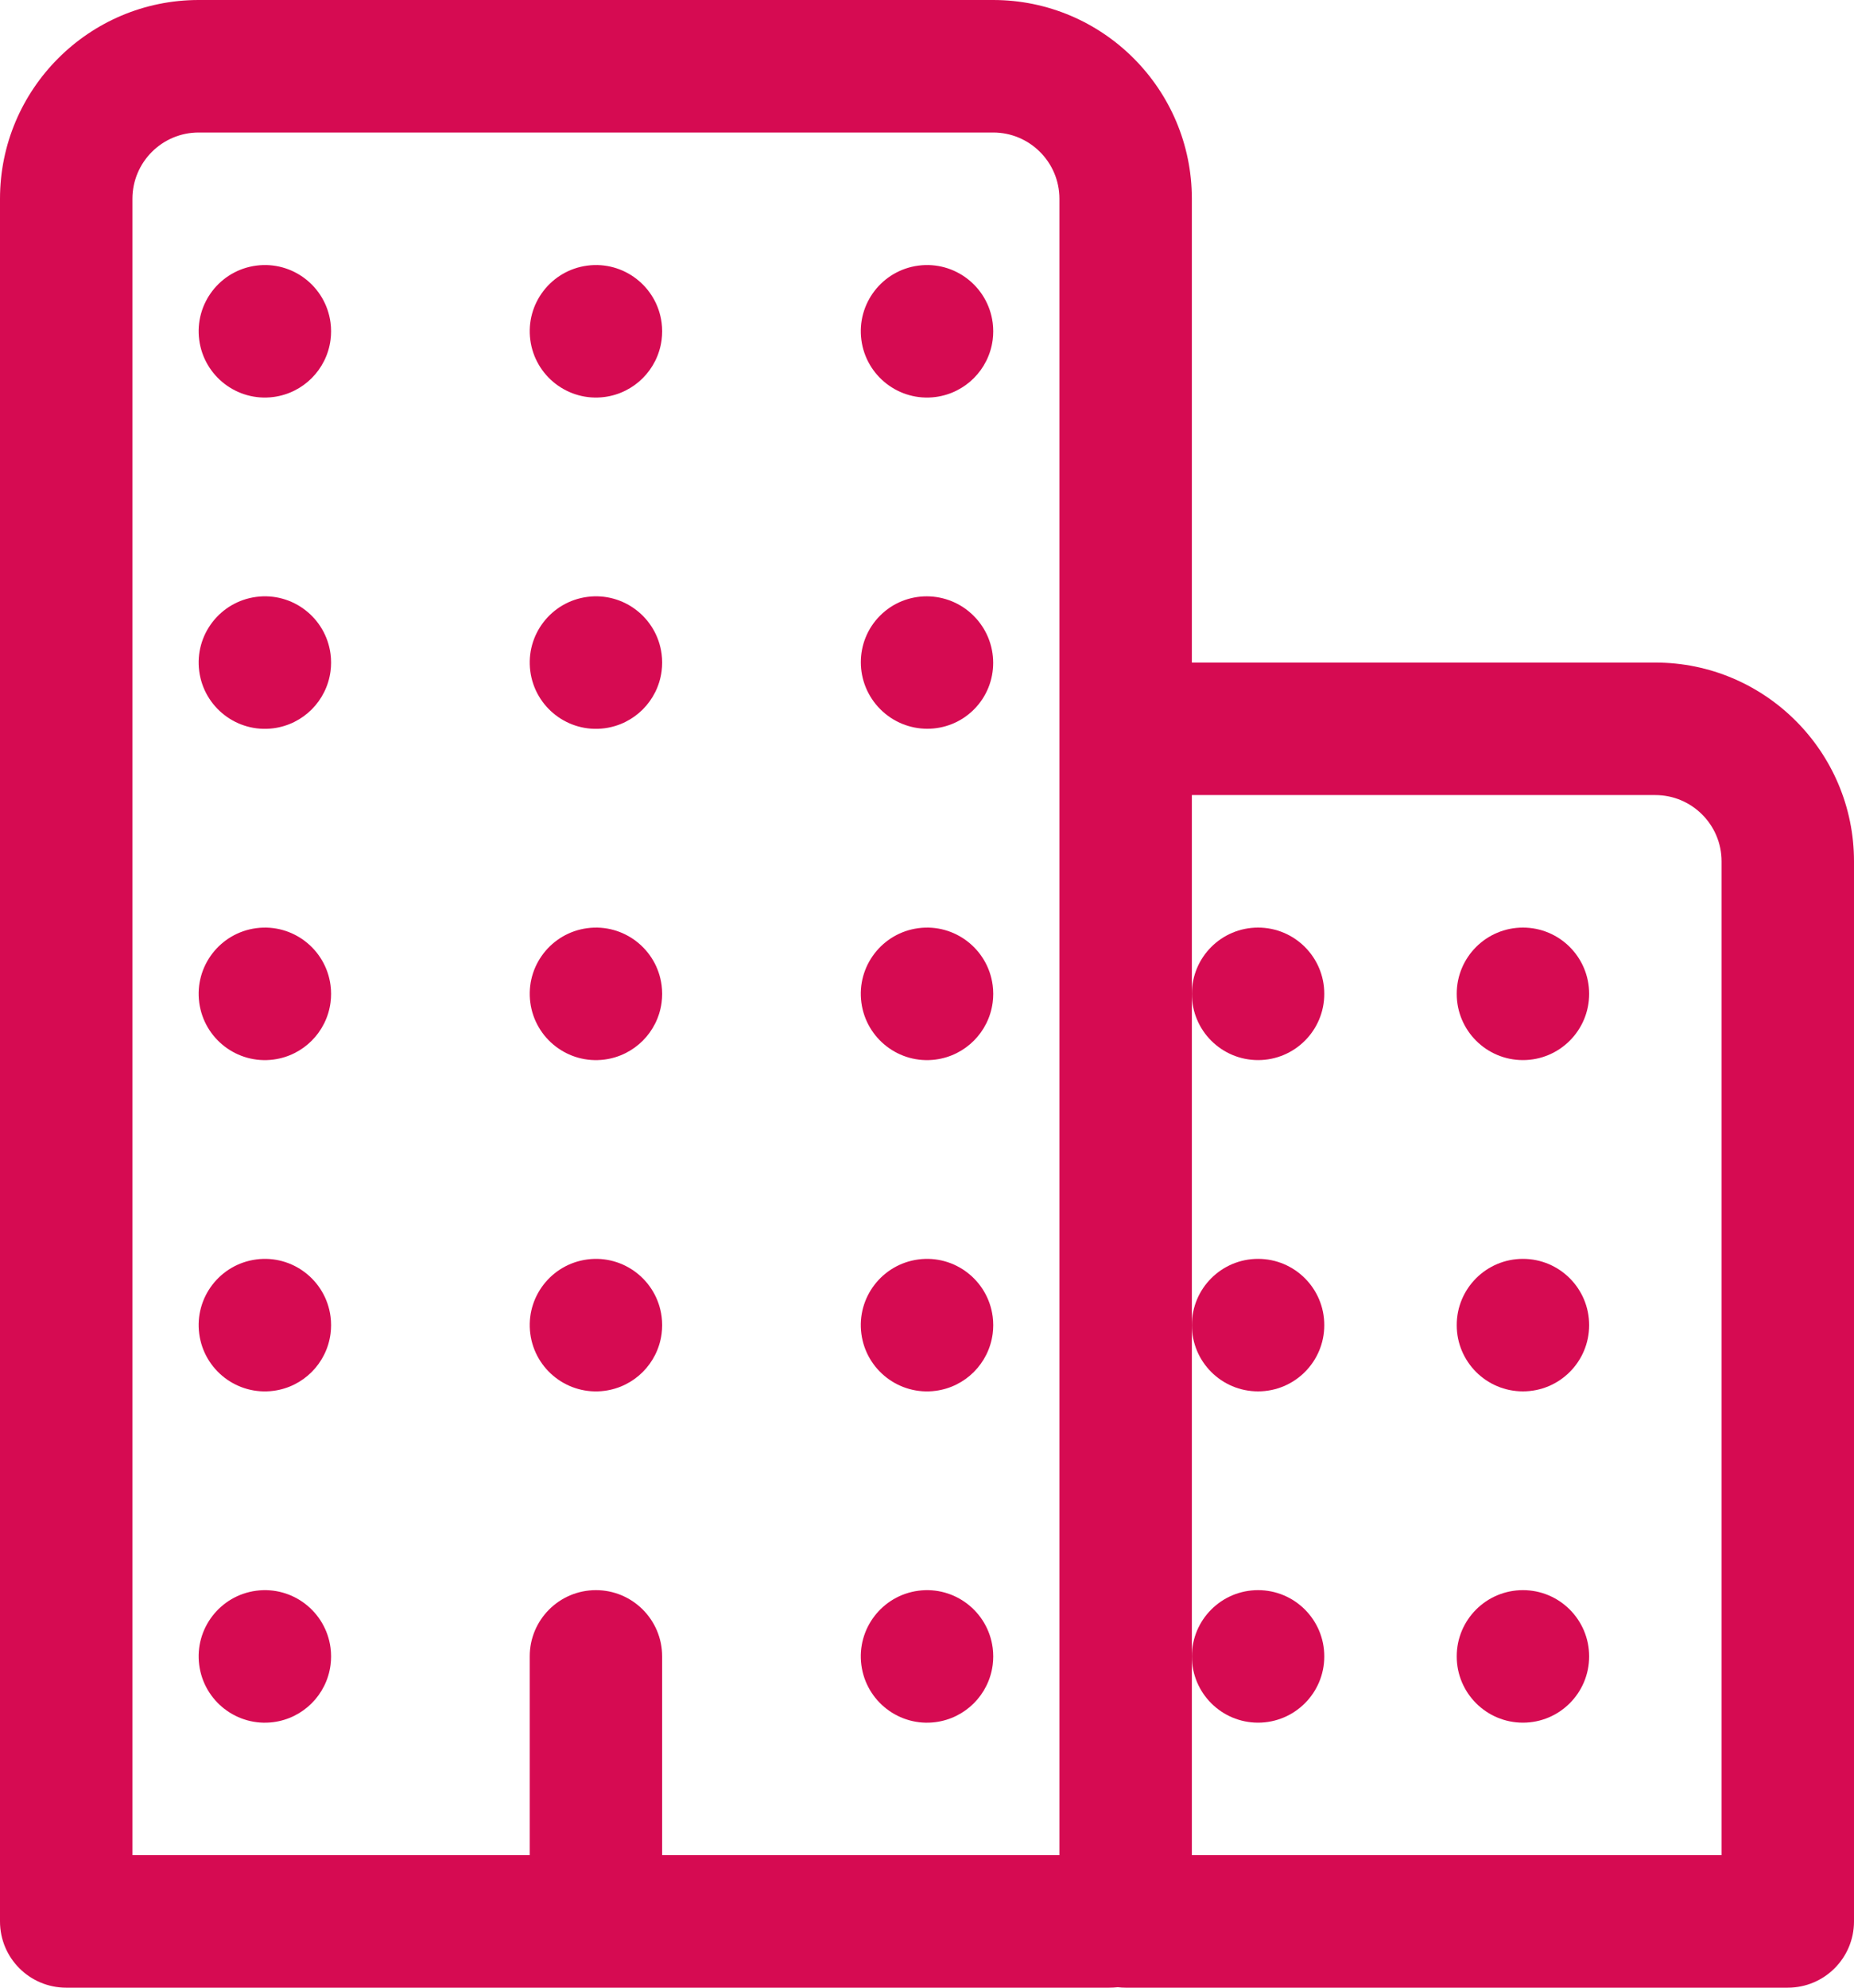
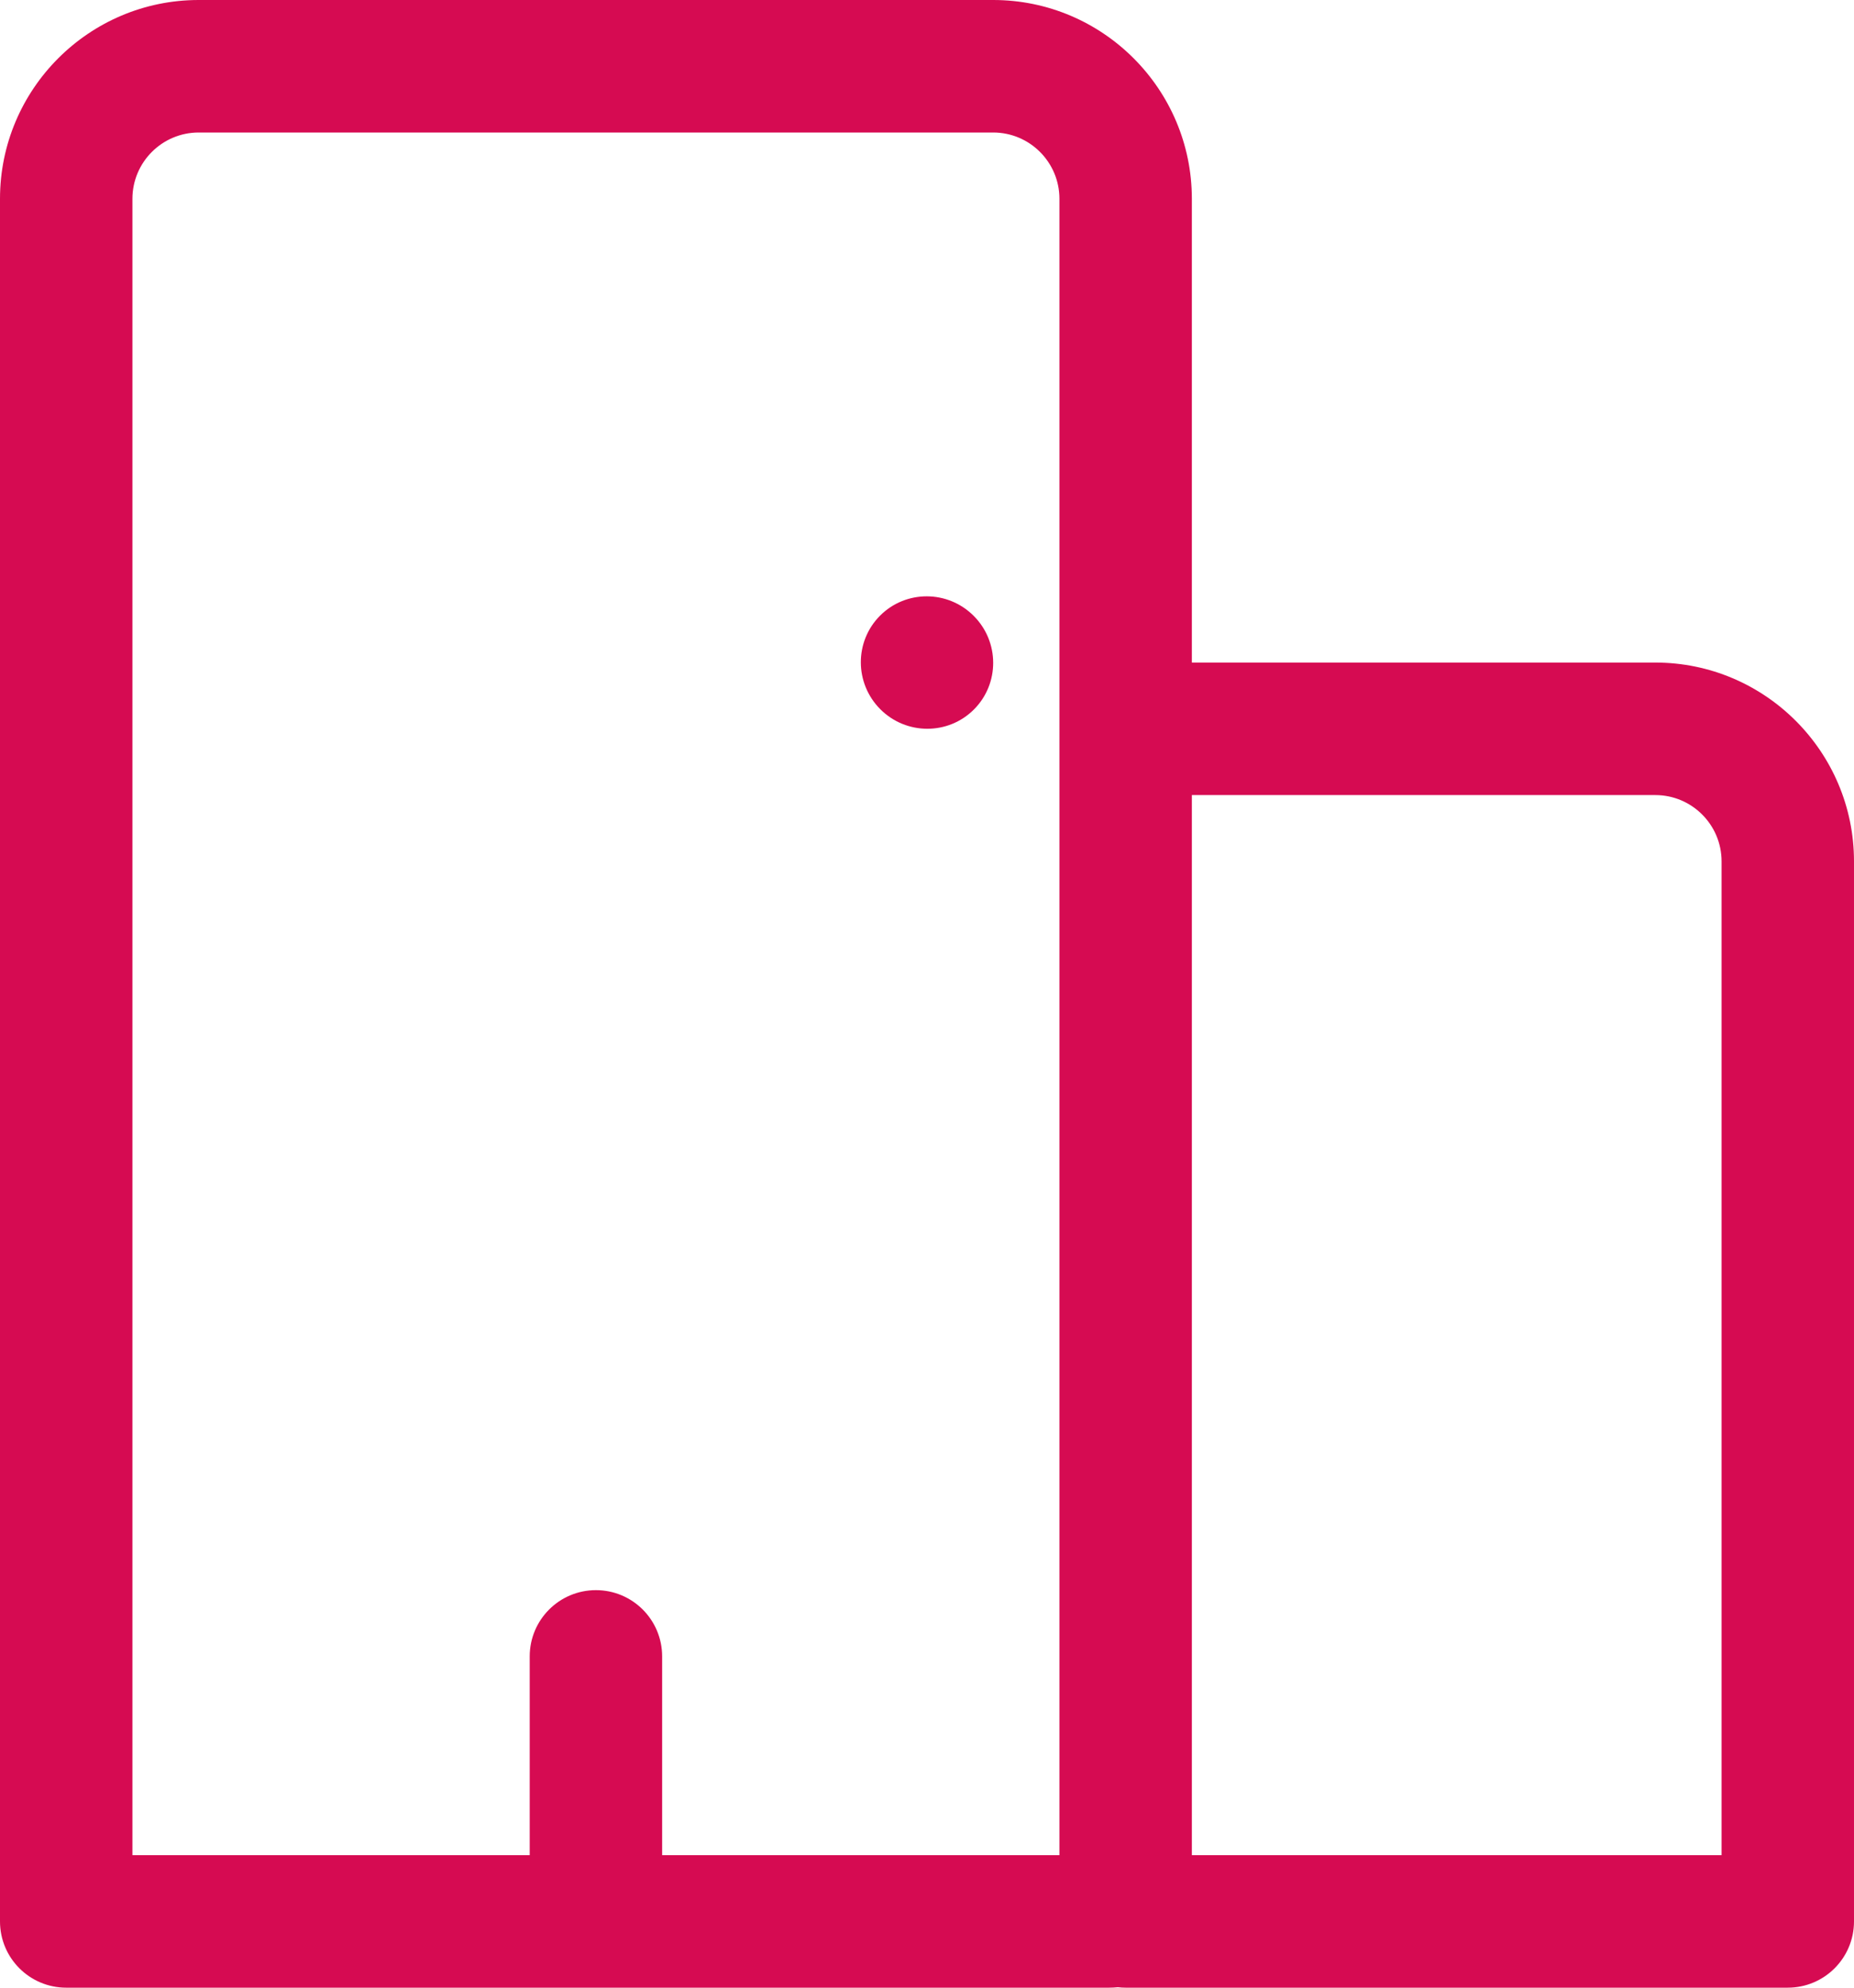
<svg xmlns="http://www.w3.org/2000/svg" id="Calque_2" data-name="Calque 2" viewBox="0 0 448 480">
  <defs>
    <style>
      .cls-1 {
        fill: #d60b52;
        stroke-width: 0px;
      }
    </style>
  </defs>
  <g id="Calque_1-2" data-name="Calque 1">
    <g>
      <path class="cls-1" d="M432,480h-160c-.64,0-1.27-.04-1.89-.11-.69.07-1.4.11-2.11.11H16c-8.84,0-16-7.16-16-16V48C0,21.53,21.53,0,48,0h192c26.47,0,48,21.53,48,48v112h112c26.47,0,48,21.53,48,48v256c0,8.84-7.16,16-16,16ZM288,448h128v-240c0-8.82-7.18-16-16-16h-112v256ZM160,448h96V48c0-8.82-7.18-16-16-16H48c-8.82,0-16,7.18-16,16v400h96v-48c0-8.84,7.16-16,16-16s16,7.16,16,16v48Z" />
-       <path class="cls-1" d="M66.08,415.87c-8.76,1.15-16.79-5.03-17.94-13.79-1.15-8.76,5.03-16.79,13.79-17.94,8.76-1.15,16.79,5.03,17.94,13.79.18,1.38.18,2.77,0,4.15-.94,7.19-6.6,12.85-13.79,13.79ZM66.08,335.87c-8.76,1.15-16.79-5.03-17.94-13.79-1.15-8.76,5.03-16.79,13.79-17.94,8.76-1.15,16.79,5.03,17.94,13.79.18,1.38.18,2.77,0,4.15-.94,7.19-6.6,12.85-13.79,13.79ZM66.08,255.87c-8.76,1.15-16.79-5.03-17.94-13.79-1.15-8.76,5.03-16.79,13.79-17.94,8.76-1.15,16.79,5.03,17.94,13.79.18,1.38.18,2.77,0,4.15-.94,7.19-6.6,12.85-13.79,13.79ZM66.08,175.87c-8.76,1.15-16.79-5.03-17.94-13.79-1.15-8.76,5.03-16.79,13.79-17.94,8.76-1.15,16.79,5.03,17.94,13.79.18,1.38.18,2.77,0,4.15-.94,7.19-6.6,12.85-13.79,13.79ZM66.08,95.87c-8.76,1.15-16.79-5.03-17.94-13.79-1.15-8.76,5.03-16.79,13.79-17.94,8.76-1.15,16.79,5.03,17.94,13.79.18,1.38.18,2.77,0,4.15-.94,7.19-6.6,12.85-13.79,13.79ZM146.08,335.87c-8.76,1.15-16.79-5.03-17.94-13.79-1.15-8.76,5.03-16.79,13.79-17.94,8.76-1.15,16.79,5.03,17.94,13.79.18,1.38.18,2.77,0,4.15-.94,7.19-6.6,12.85-13.79,13.79ZM146.08,255.87c-8.76,1.15-16.79-5.03-17.94-13.79-1.15-8.76,5.03-16.79,13.79-17.94,8.76-1.15,16.79,5.03,17.94,13.79.18,1.38.18,2.77,0,4.15-.94,7.19-6.6,12.85-13.79,13.79ZM146.08,175.87c-8.76,1.15-16.79-5.03-17.94-13.79s5.03-16.79,13.79-17.94,16.79,5.03,17.94,13.79c.18,1.38.18,2.77,0,4.15-.94,7.19-6.6,12.85-13.79,13.79ZM146.08,95.87c-8.76,1.15-16.79-5.03-17.94-13.79s5.03-16.79,13.79-17.94c8.76-1.15,16.79,5.03,17.94,13.79.18,1.38.18,2.77,0,4.15-.94,7.19-6.6,12.85-13.79,13.79ZM226.08,415.87c-8.76,1.15-16.79-5.03-17.94-13.79-1.15-8.76,5.03-16.79,13.79-17.94,8.76-1.15,16.79,5.03,17.94,13.79.18,1.38.18,2.77,0,4.15-.94,7.19-6.6,12.85-13.79,13.79ZM226.08,335.87c-8.76,1.15-16.79-5.03-17.94-13.79-1.15-8.76,5.03-16.79,13.79-17.94,8.76-1.15,16.79,5.03,17.94,13.79.18,1.38.18,2.77,0,4.15-.94,7.19-6.6,12.85-13.79,13.79ZM226.08,255.87c-8.76,1.15-16.79-5.03-17.94-13.79-1.15-8.76,5.03-16.79,13.79-17.94,8.76-1.15,16.79,5.03,17.94,13.79.18,1.38.18,2.77,0,4.15-.94,7.19-6.6,12.85-13.79,13.79Z" />
      <ellipse class="cls-1" cx="224" cy="159.99" rx="15.95" ry="16.03" transform="translate(-47.52 205.26) rotate(-45)" />
-       <path class="cls-1" d="M226.08,95.87c-8.76,1.15-16.79-5.03-17.94-13.79-1.15-8.76,5.03-16.79,13.79-17.94s16.79,5.03,17.94,13.79c.18,1.38.18,2.77,0,4.15-.94,7.19-6.6,12.85-13.79,13.79ZM368,384c-8.84,0-16,7.16-16,16s7.16,16,16,16,16-7.16,16-16-7.16-16-16-16ZM368,304c-8.84,0-16,7.16-16,16s7.16,16,16,16,16-7.16,16-16-7.16-16-16-16ZM368,224c-8.84,0-16,7.16-16,16s7.16,16,16,16,16-7.16,16-16-7.16-16-16-16ZM304,384c-8.84,0-16,7.16-16,16s7.16,16,16,16,16-7.16,16-16-7.16-16-16-16ZM304,304c-8.84,0-16,7.16-16,16s7.16,16,16,16,16-7.16,16-16-7.16-16-16-16ZM304,224c-8.84,0-16,7.16-16,16s7.16,16,16,16,16-7.16,16-16-7.16-16-16-16Z" />
    </g>
  </g>
</svg>